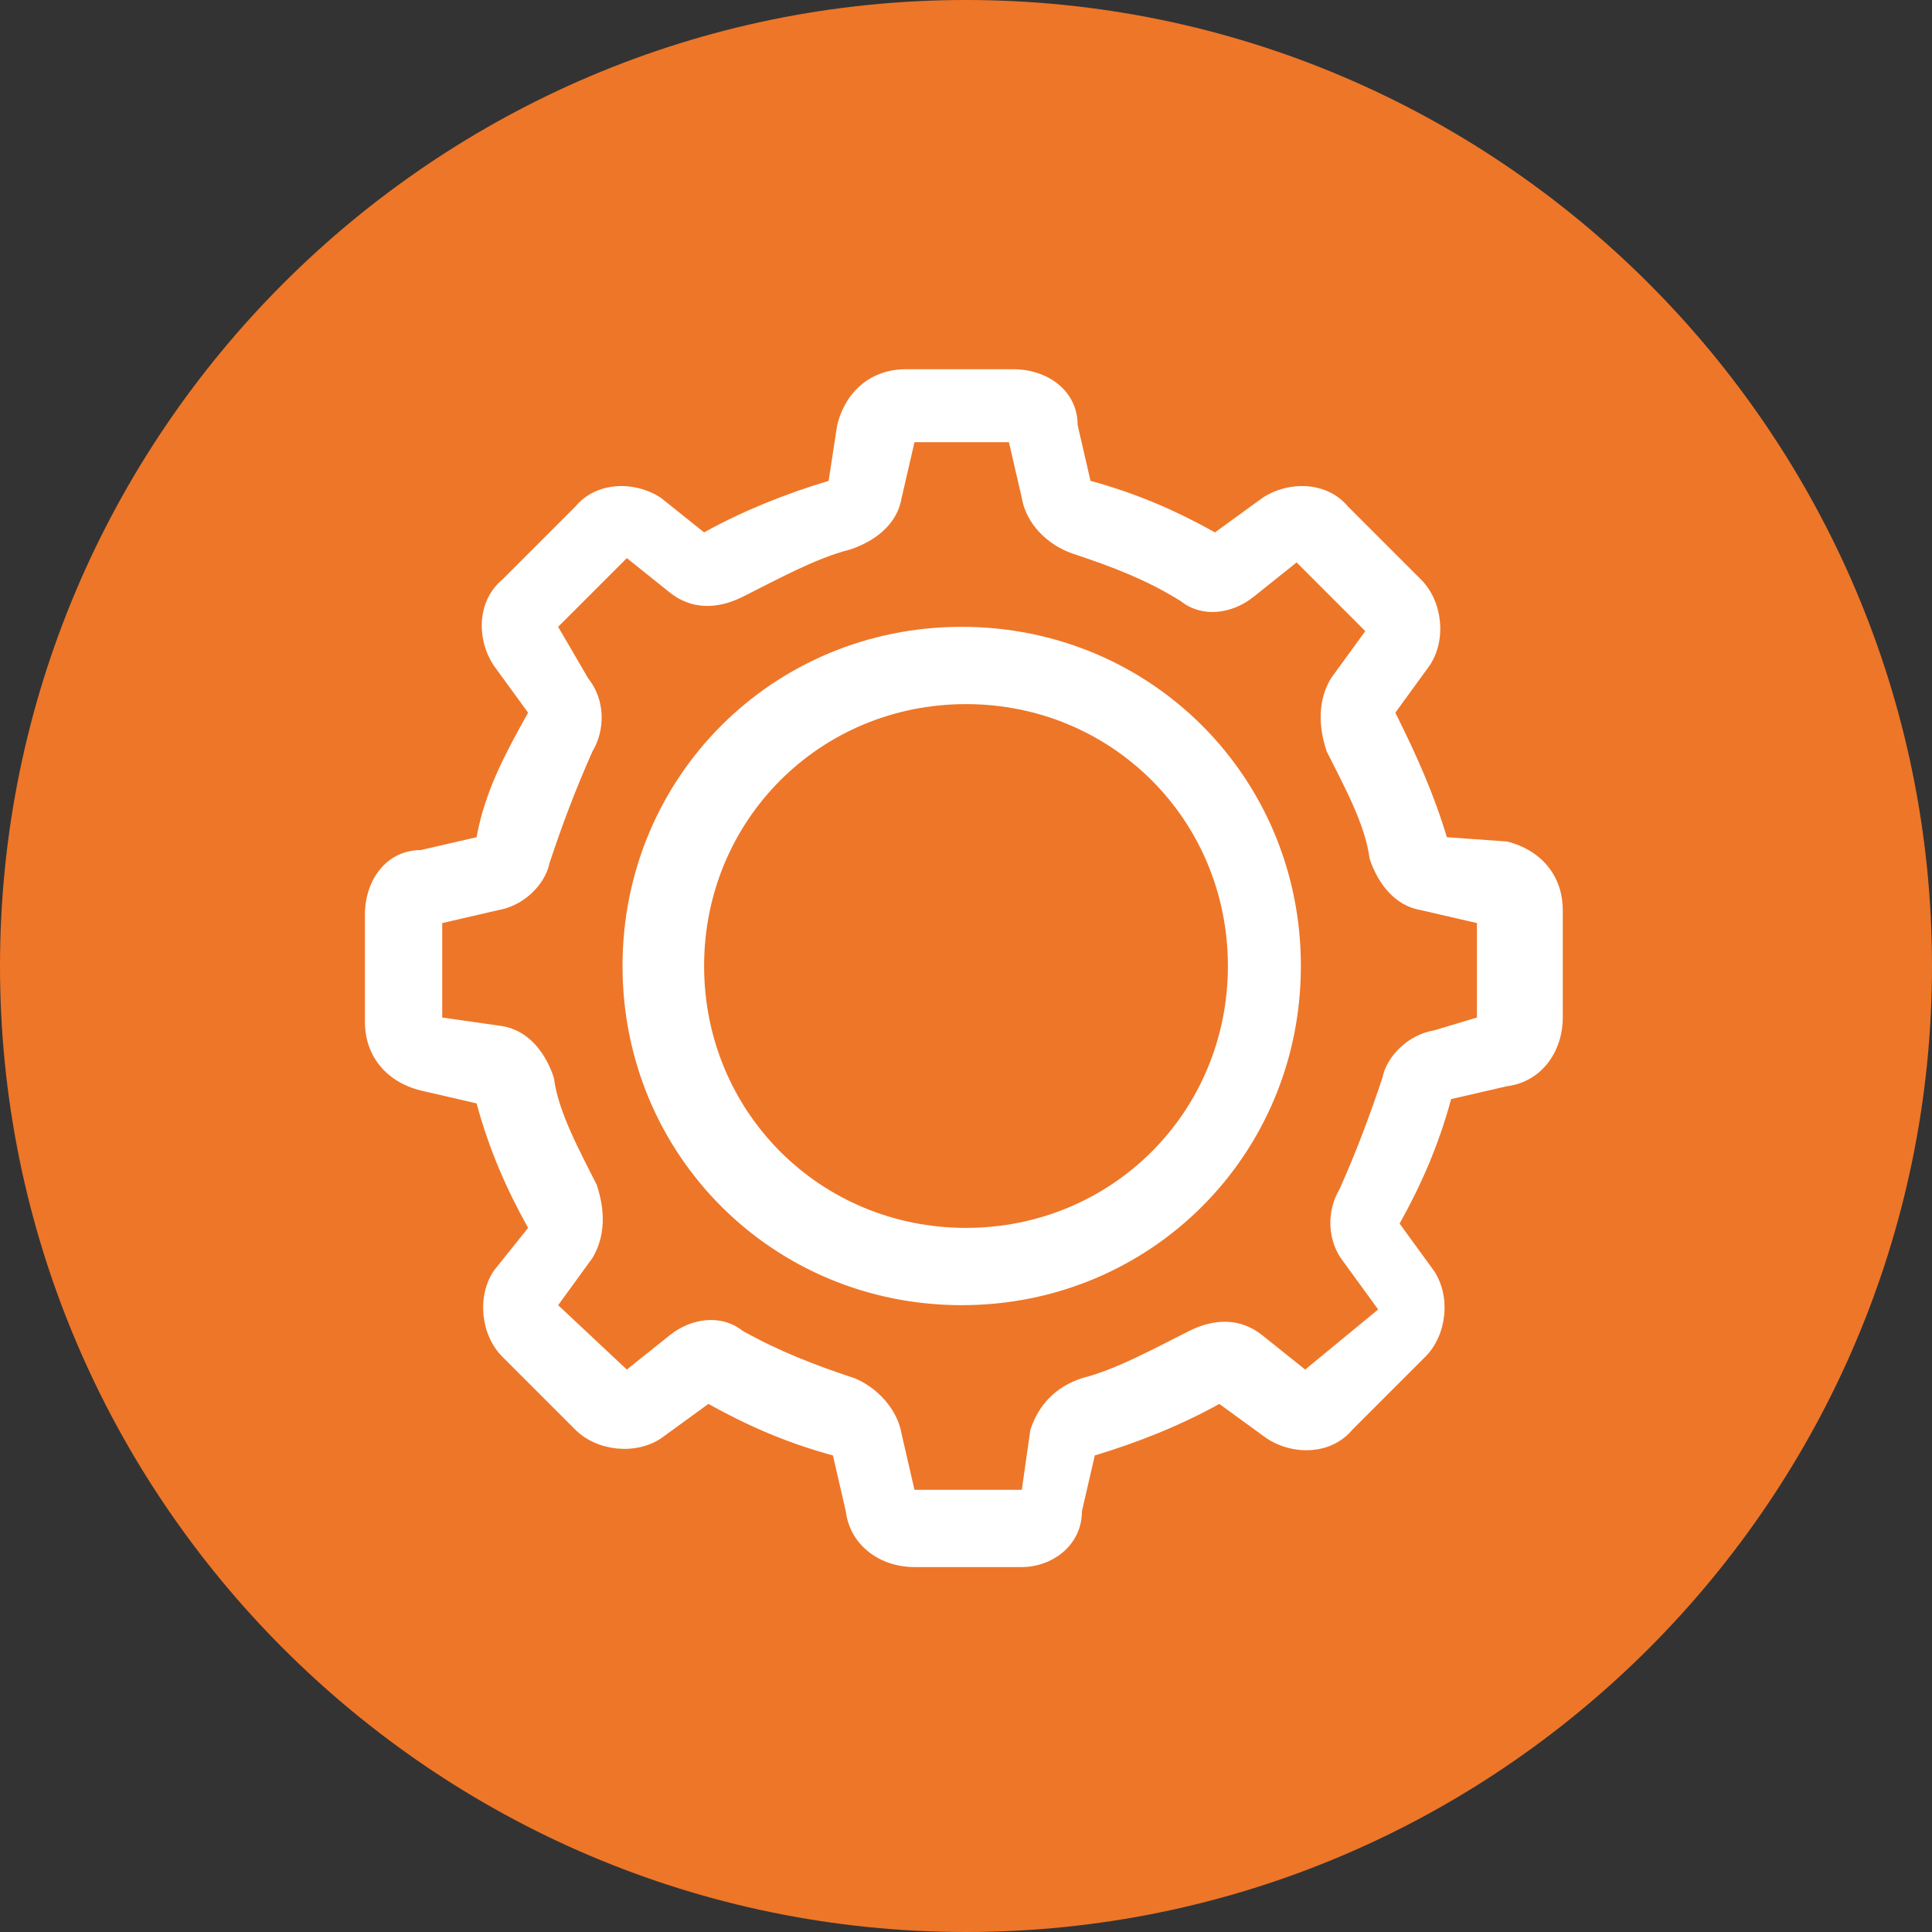
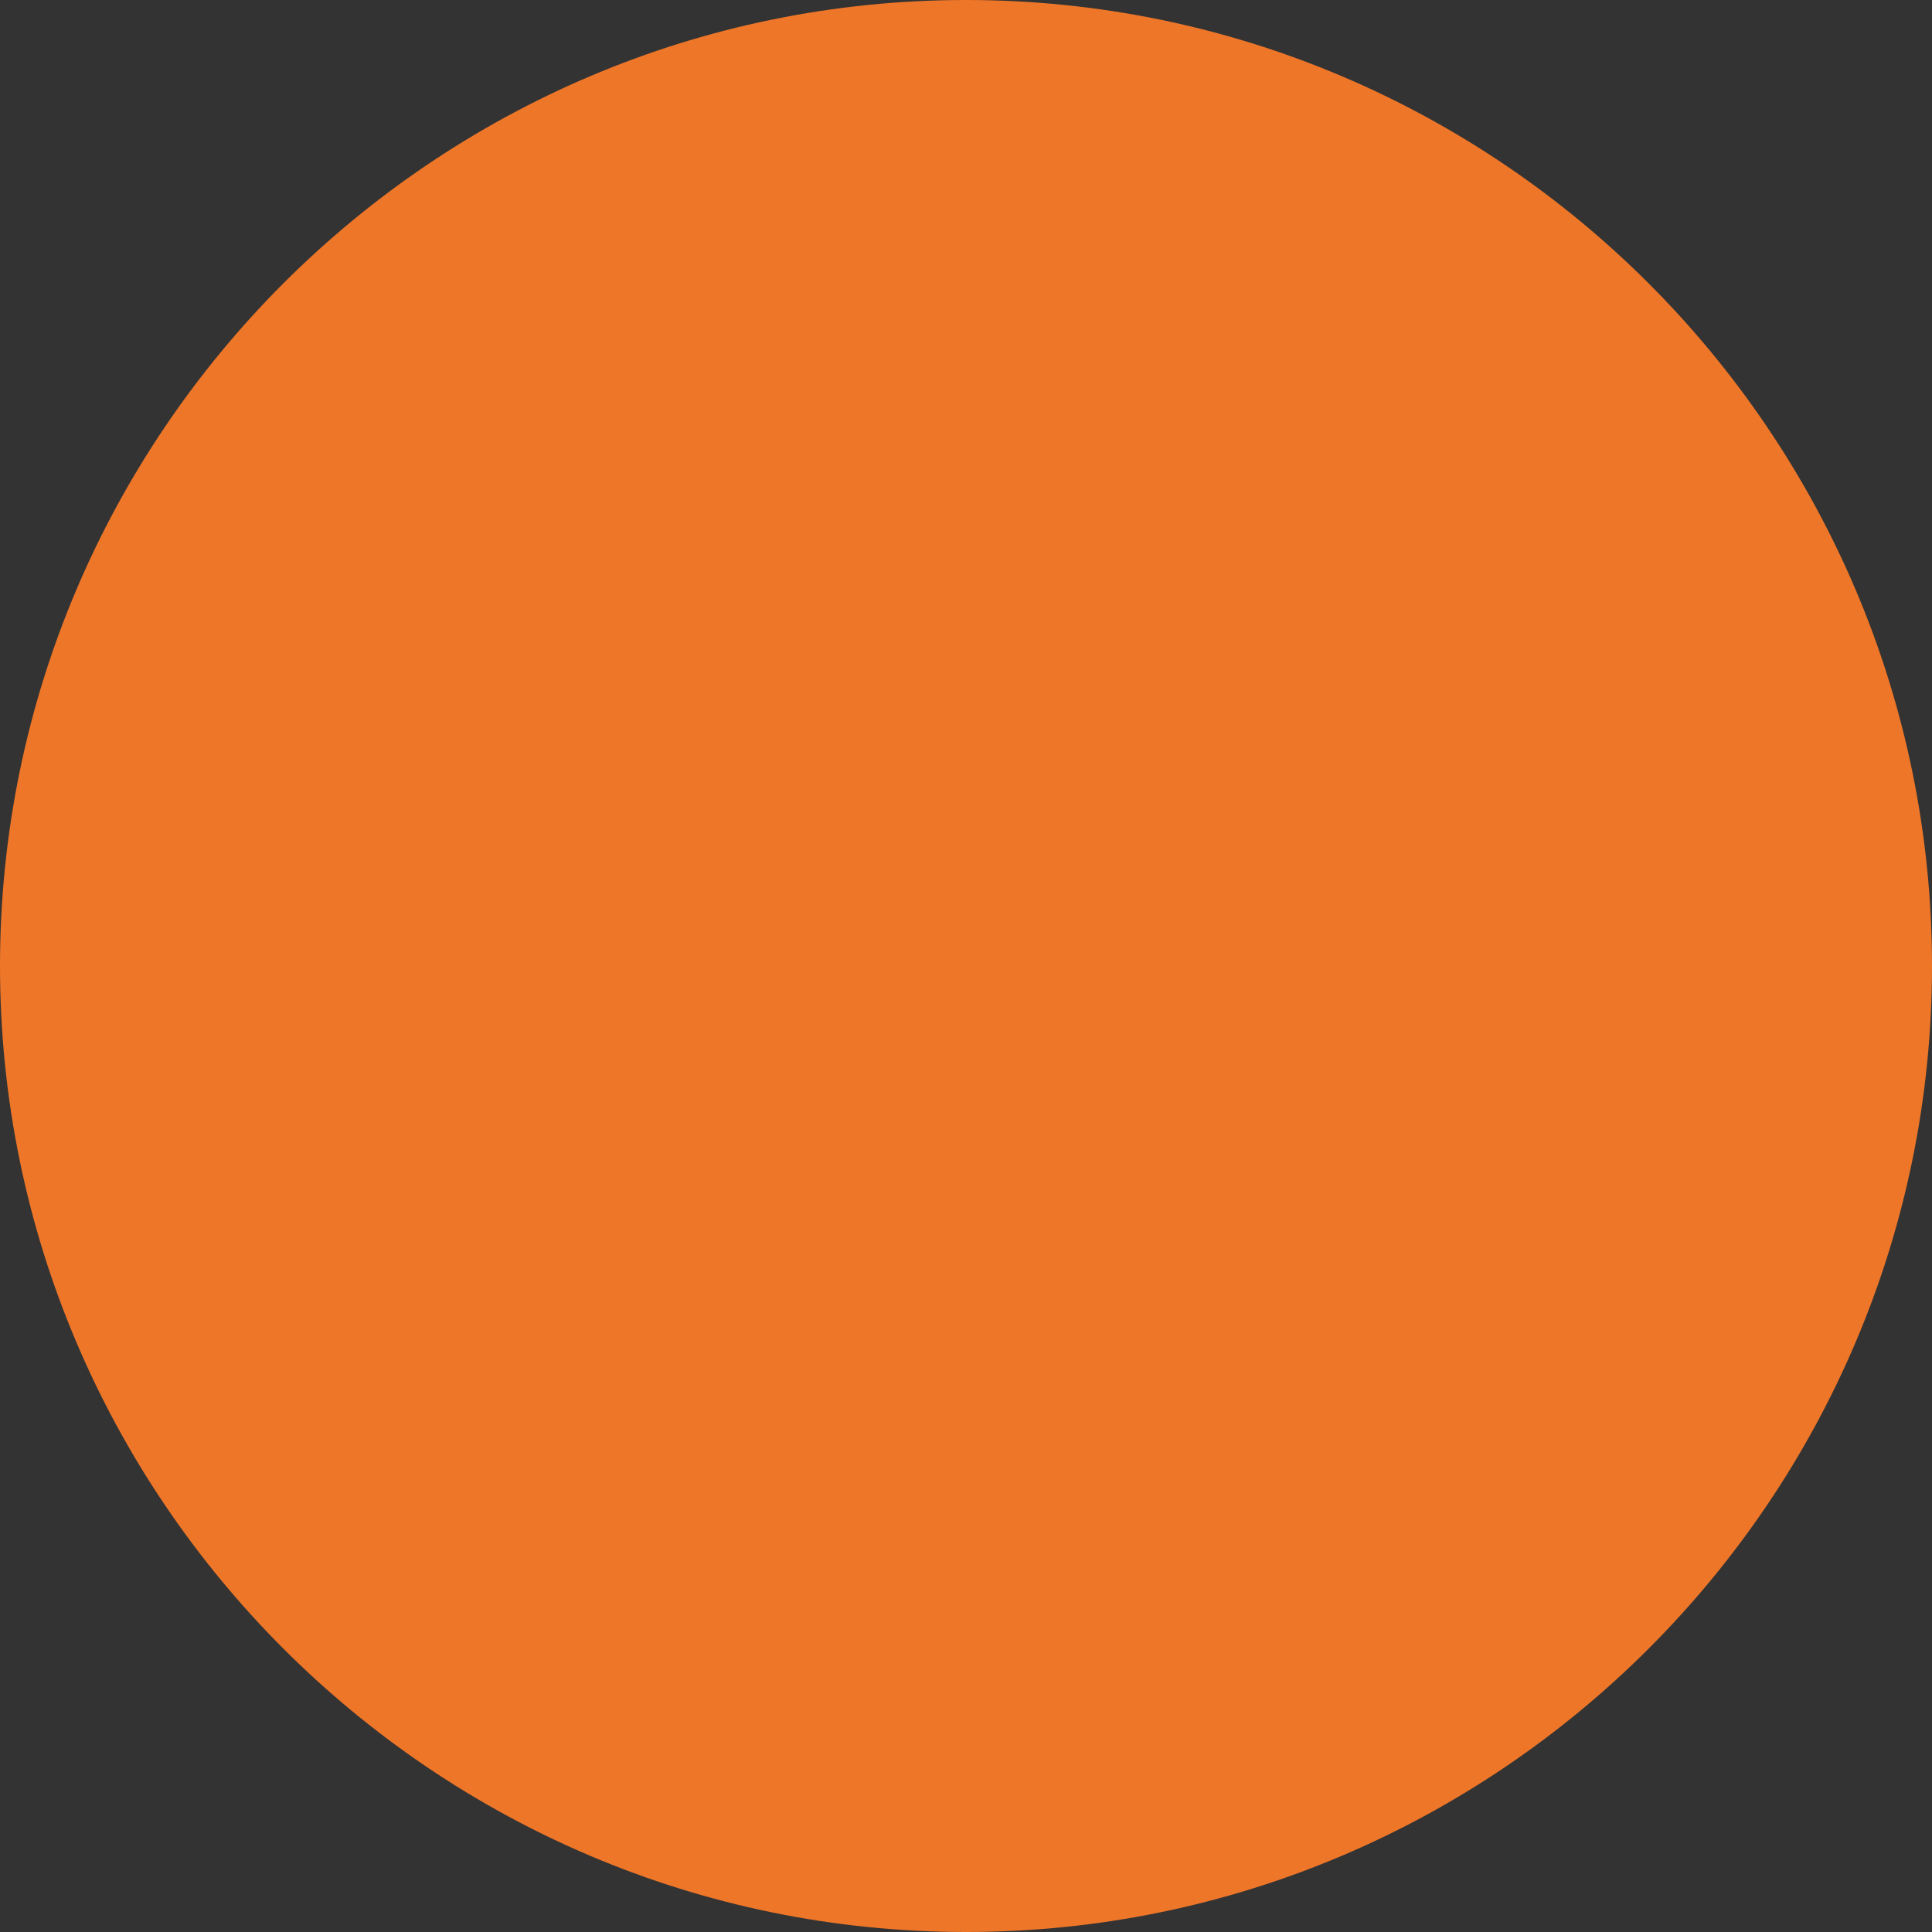
<svg xmlns="http://www.w3.org/2000/svg" version="1.1" id="Layer_1" x="0px" y="0px" width="45px" height="45px" viewBox="0 0 45 45" style="enable-background:new 0 0 45 45;" xml:space="preserve">
  <rect x="0" y="0" width="45" height="45" fill="#333333" stroke="none" />
  <style type="text/css">
	.st0{fill:#EE7628;}
	.st1{fill:#FFFFFF;}
</style>
  <path class="st0" d="M22.5,45L22.5,45C10.1,45,0,34.9,0,22.5l0,0C0,10.1,10.1,0,22.5,0l0,0C34.9,0,45,10.1,45,22.5l0,0  C45,34.9,34.9,45,22.5,45z" />
-   <path class="st1" d="M30.3,22.5c0-4.4-3.5-7.9-7.9-7.9s-7.9,3.5-7.9,7.9s3.5,7.9,7.9,7.9S30.3,26.9,30.3,22.5z M22.5,28.6  c-3.4,0-6.1-2.7-6.1-6.1s2.7-6.1,6.1-6.1s6.1,2.7,6.1,6.1S25.9,28.6,22.5,28.6z" />
-   <path class="st1" d="M25.2,35.2l0.3-1.3c1-0.3,2-0.7,2.9-1.2l1.1,0.8c0.6,0.4,1.5,0.4,2-0.2l1.7-1.7c0.5-0.5,0.6-1.4,0.2-2l-0.8-1.1  c0.5-0.9,0.9-1.8,1.2-2.9l1.3-0.3c0.8-0.1,1.3-0.8,1.3-1.6v-2.5c0-0.8-0.5-1.4-1.3-1.6l-1.4-0.1c-0.3-1-0.7-1.9-1.2-2.9l0.8-1.1  c0.4-0.6,0.3-1.5-0.2-2l-1.7-1.7c-0.5-0.6-1.4-0.6-2-0.2l-1.1,0.8c-0.9-0.5-1.8-0.9-2.9-1.2l-0.3-1.3c0-0.8-0.7-1.3-1.5-1.3h-2.5  c-0.8,0-1.4,0.5-1.6,1.3l-0.2,1.3c-1,0.3-2,0.7-2.9,1.2l-1-0.8c-0.6-0.4-1.5-0.4-2,0.2l-1.7,1.7c-0.6,0.5-0.6,1.4-0.2,2l0.8,1.1  c-0.5,0.9-1,1.8-1.2,2.9l-1.3,0.3c-0.8,0-1.3,0.7-1.3,1.5v2.5c0,0.8,0.5,1.4,1.3,1.6l1.3,0.3c0.3,1.1,0.7,2,1.2,2.9l-0.8,1  c-0.4,0.6-0.3,1.5,0.2,2l1.7,1.7c0.5,0.5,1.4,0.6,2,0.2l1.1-0.8c0.9,0.5,1.8,0.9,2.9,1.2l0.3,1.3c0.1,0.8,0.8,1.3,1.6,1.3h2.5  C24.5,36.5,25.2,36,25.2,35.2L25.2,35.2z M21.3,34.7l-0.3-1.3c-0.1-0.6-0.6-1.1-1.1-1.3c-0.9-0.3-1.7-0.6-2.6-1.1  c-0.5-0.4-1.2-0.3-1.7,0.1l-1,0.8L13,30.4l0.8-1.1c0.3-0.5,0.3-1.1,0.1-1.7c-0.4-0.8-0.9-1.7-1-2.5c-0.2-0.6-0.6-1.1-1.2-1.2  l-1.4-0.2v-2.2l1.3-0.3c0.6-0.1,1.1-0.6,1.2-1.1c0.3-0.9,0.6-1.7,1-2.6c0.3-0.5,0.3-1.2-0.1-1.7L13,14.6l1.6-1.6l1,0.8  c0.5,0.4,1.1,0.4,1.7,0.1c0.8-0.4,1.7-0.9,2.5-1.1c0.6-0.2,1.1-0.6,1.2-1.2l0.3-1.3h2.2l0.3,1.3c0.1,0.6,0.6,1.1,1.2,1.3  c0.9,0.3,1.7,0.6,2.5,1.1c0.5,0.4,1.2,0.3,1.7-0.1l1-0.8l1.6,1.6l-0.8,1.1c-0.3,0.5-0.3,1.1-0.1,1.7c0.4,0.8,0.9,1.7,1,2.5  c0.2,0.6,0.6,1.1,1.2,1.2l1.3,0.3v2.2L33.4,24c-0.6,0.1-1.1,0.6-1.2,1.1c-0.3,0.9-0.6,1.7-1,2.6c-0.3,0.5-0.3,1.2,0.1,1.7l0.8,1.1  l-1.7,1.4l-1-0.8c-0.5-0.4-1.1-0.4-1.7-0.1c-0.8,0.4-1.7,0.9-2.5,1.1c-0.6,0.2-1,0.6-1.2,1.2l-0.2,1.4L21.3,34.7z" />
</svg>